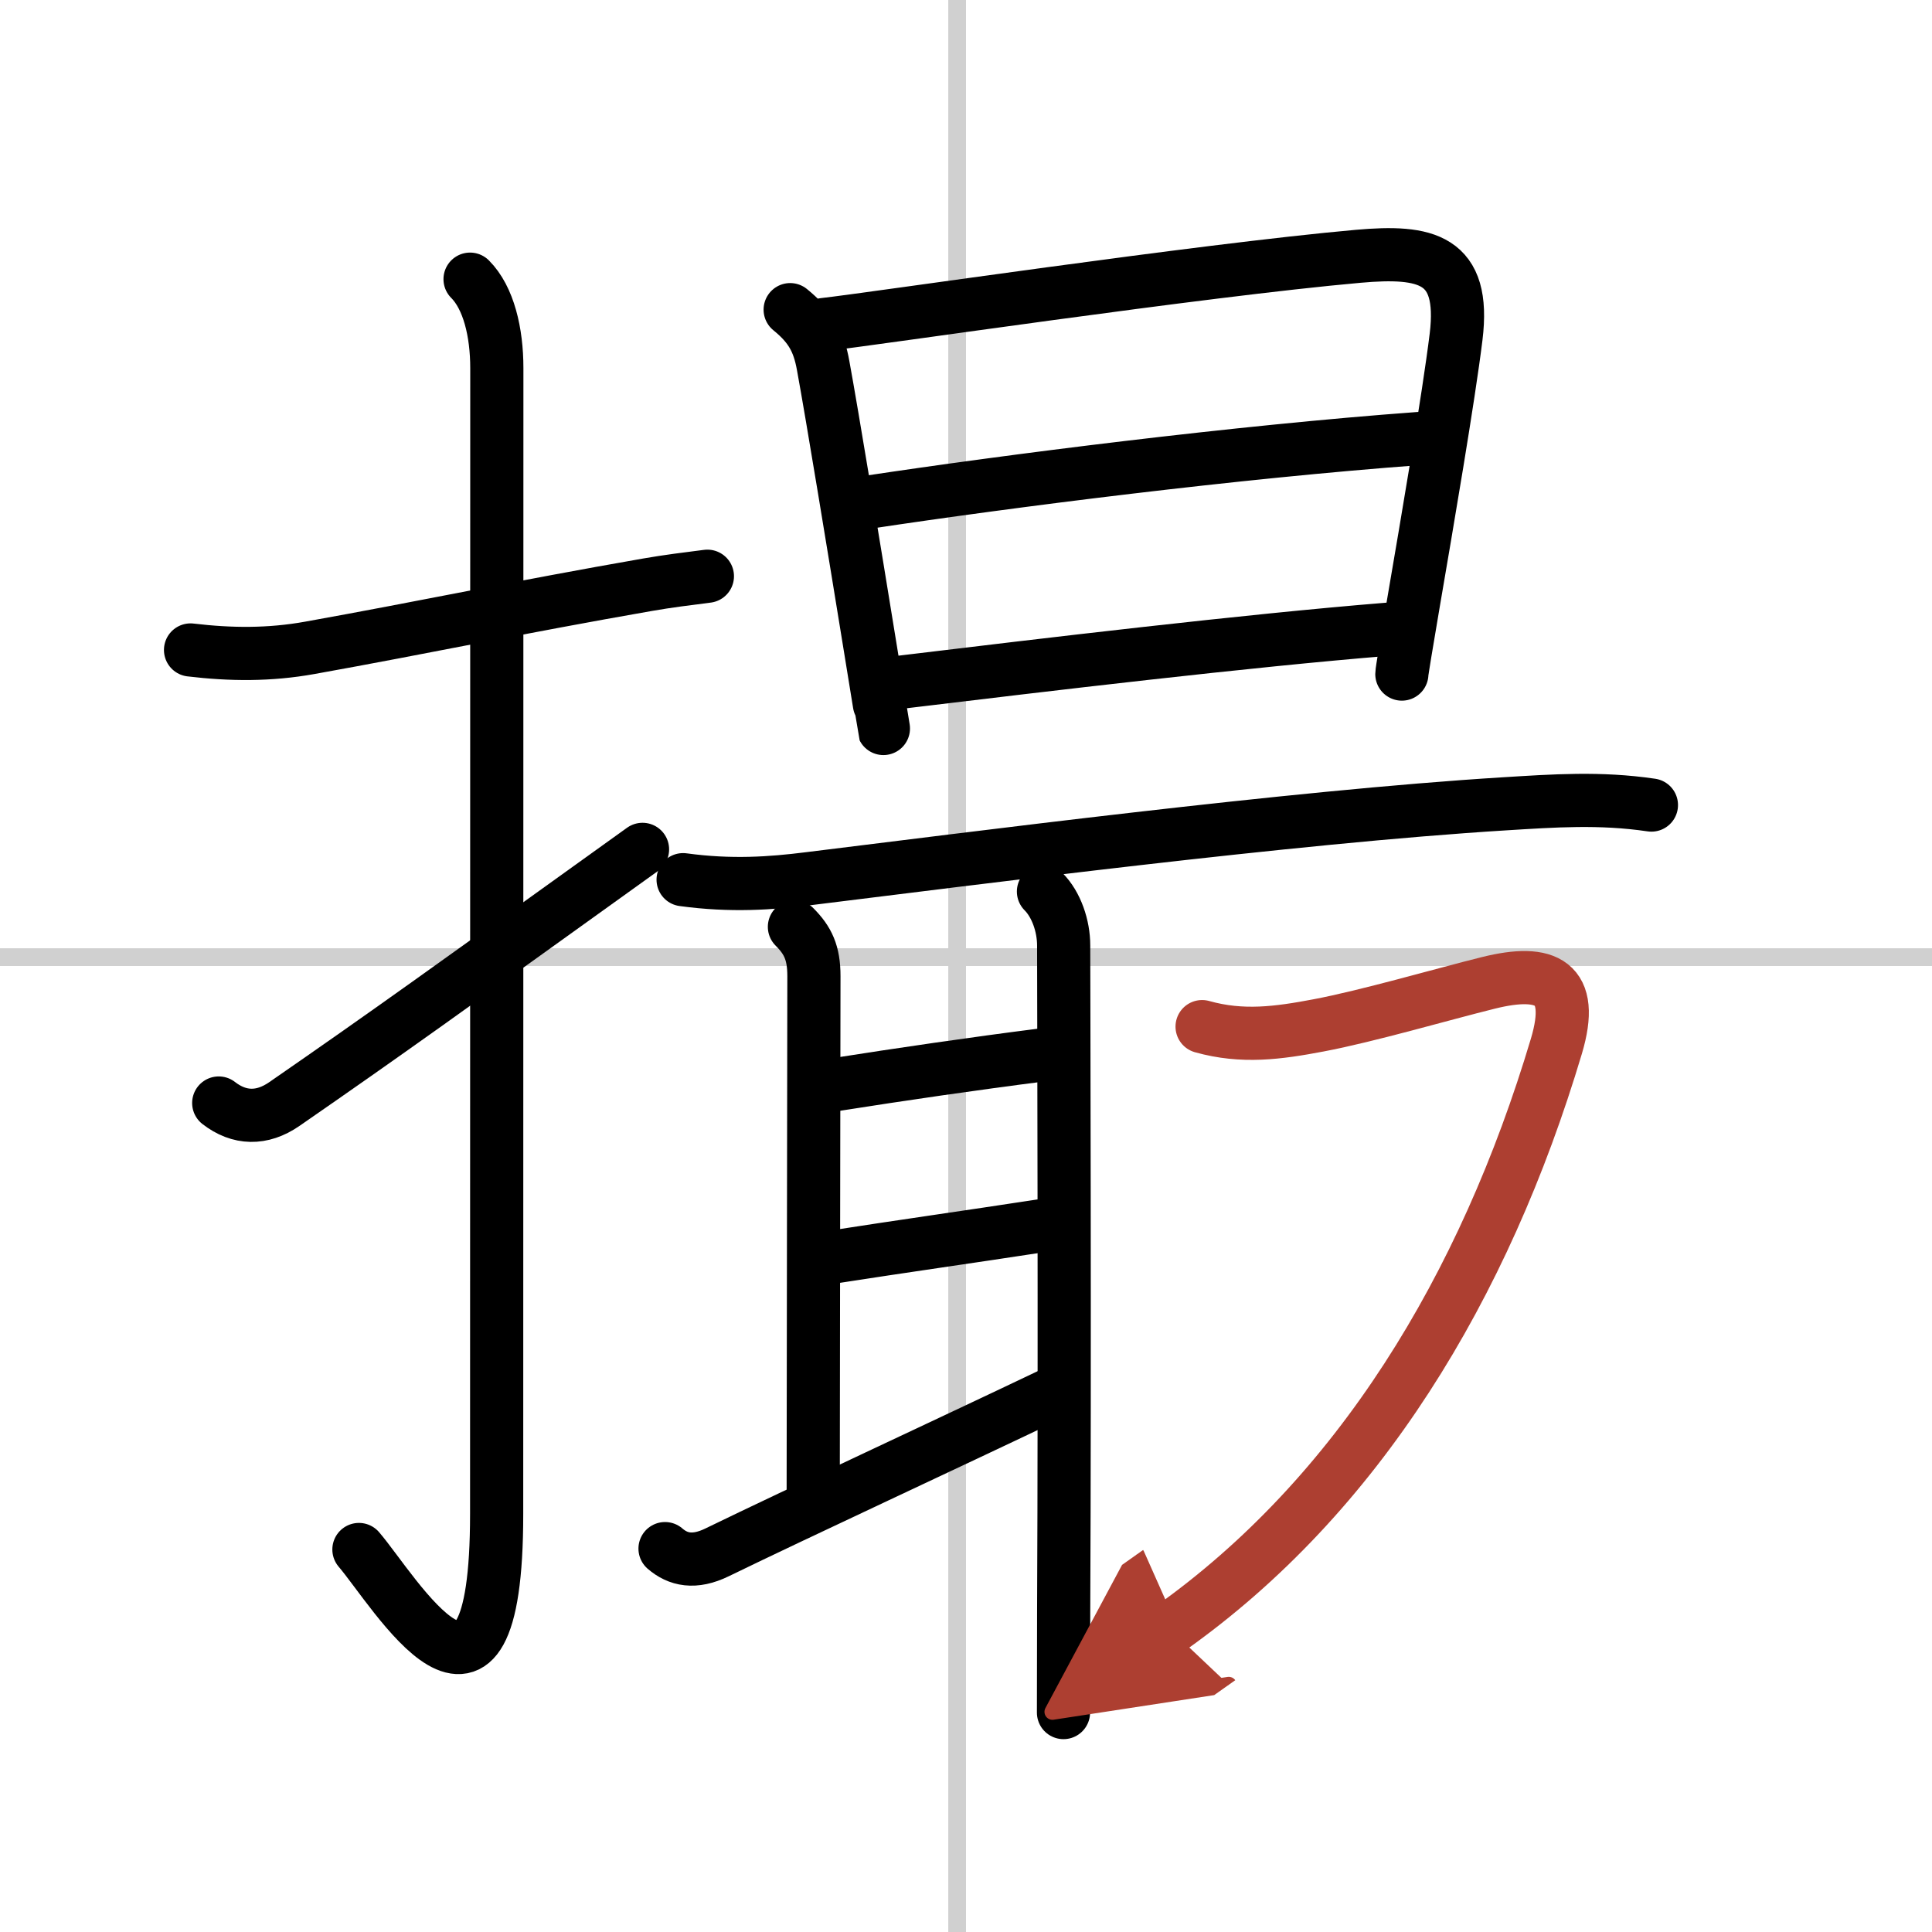
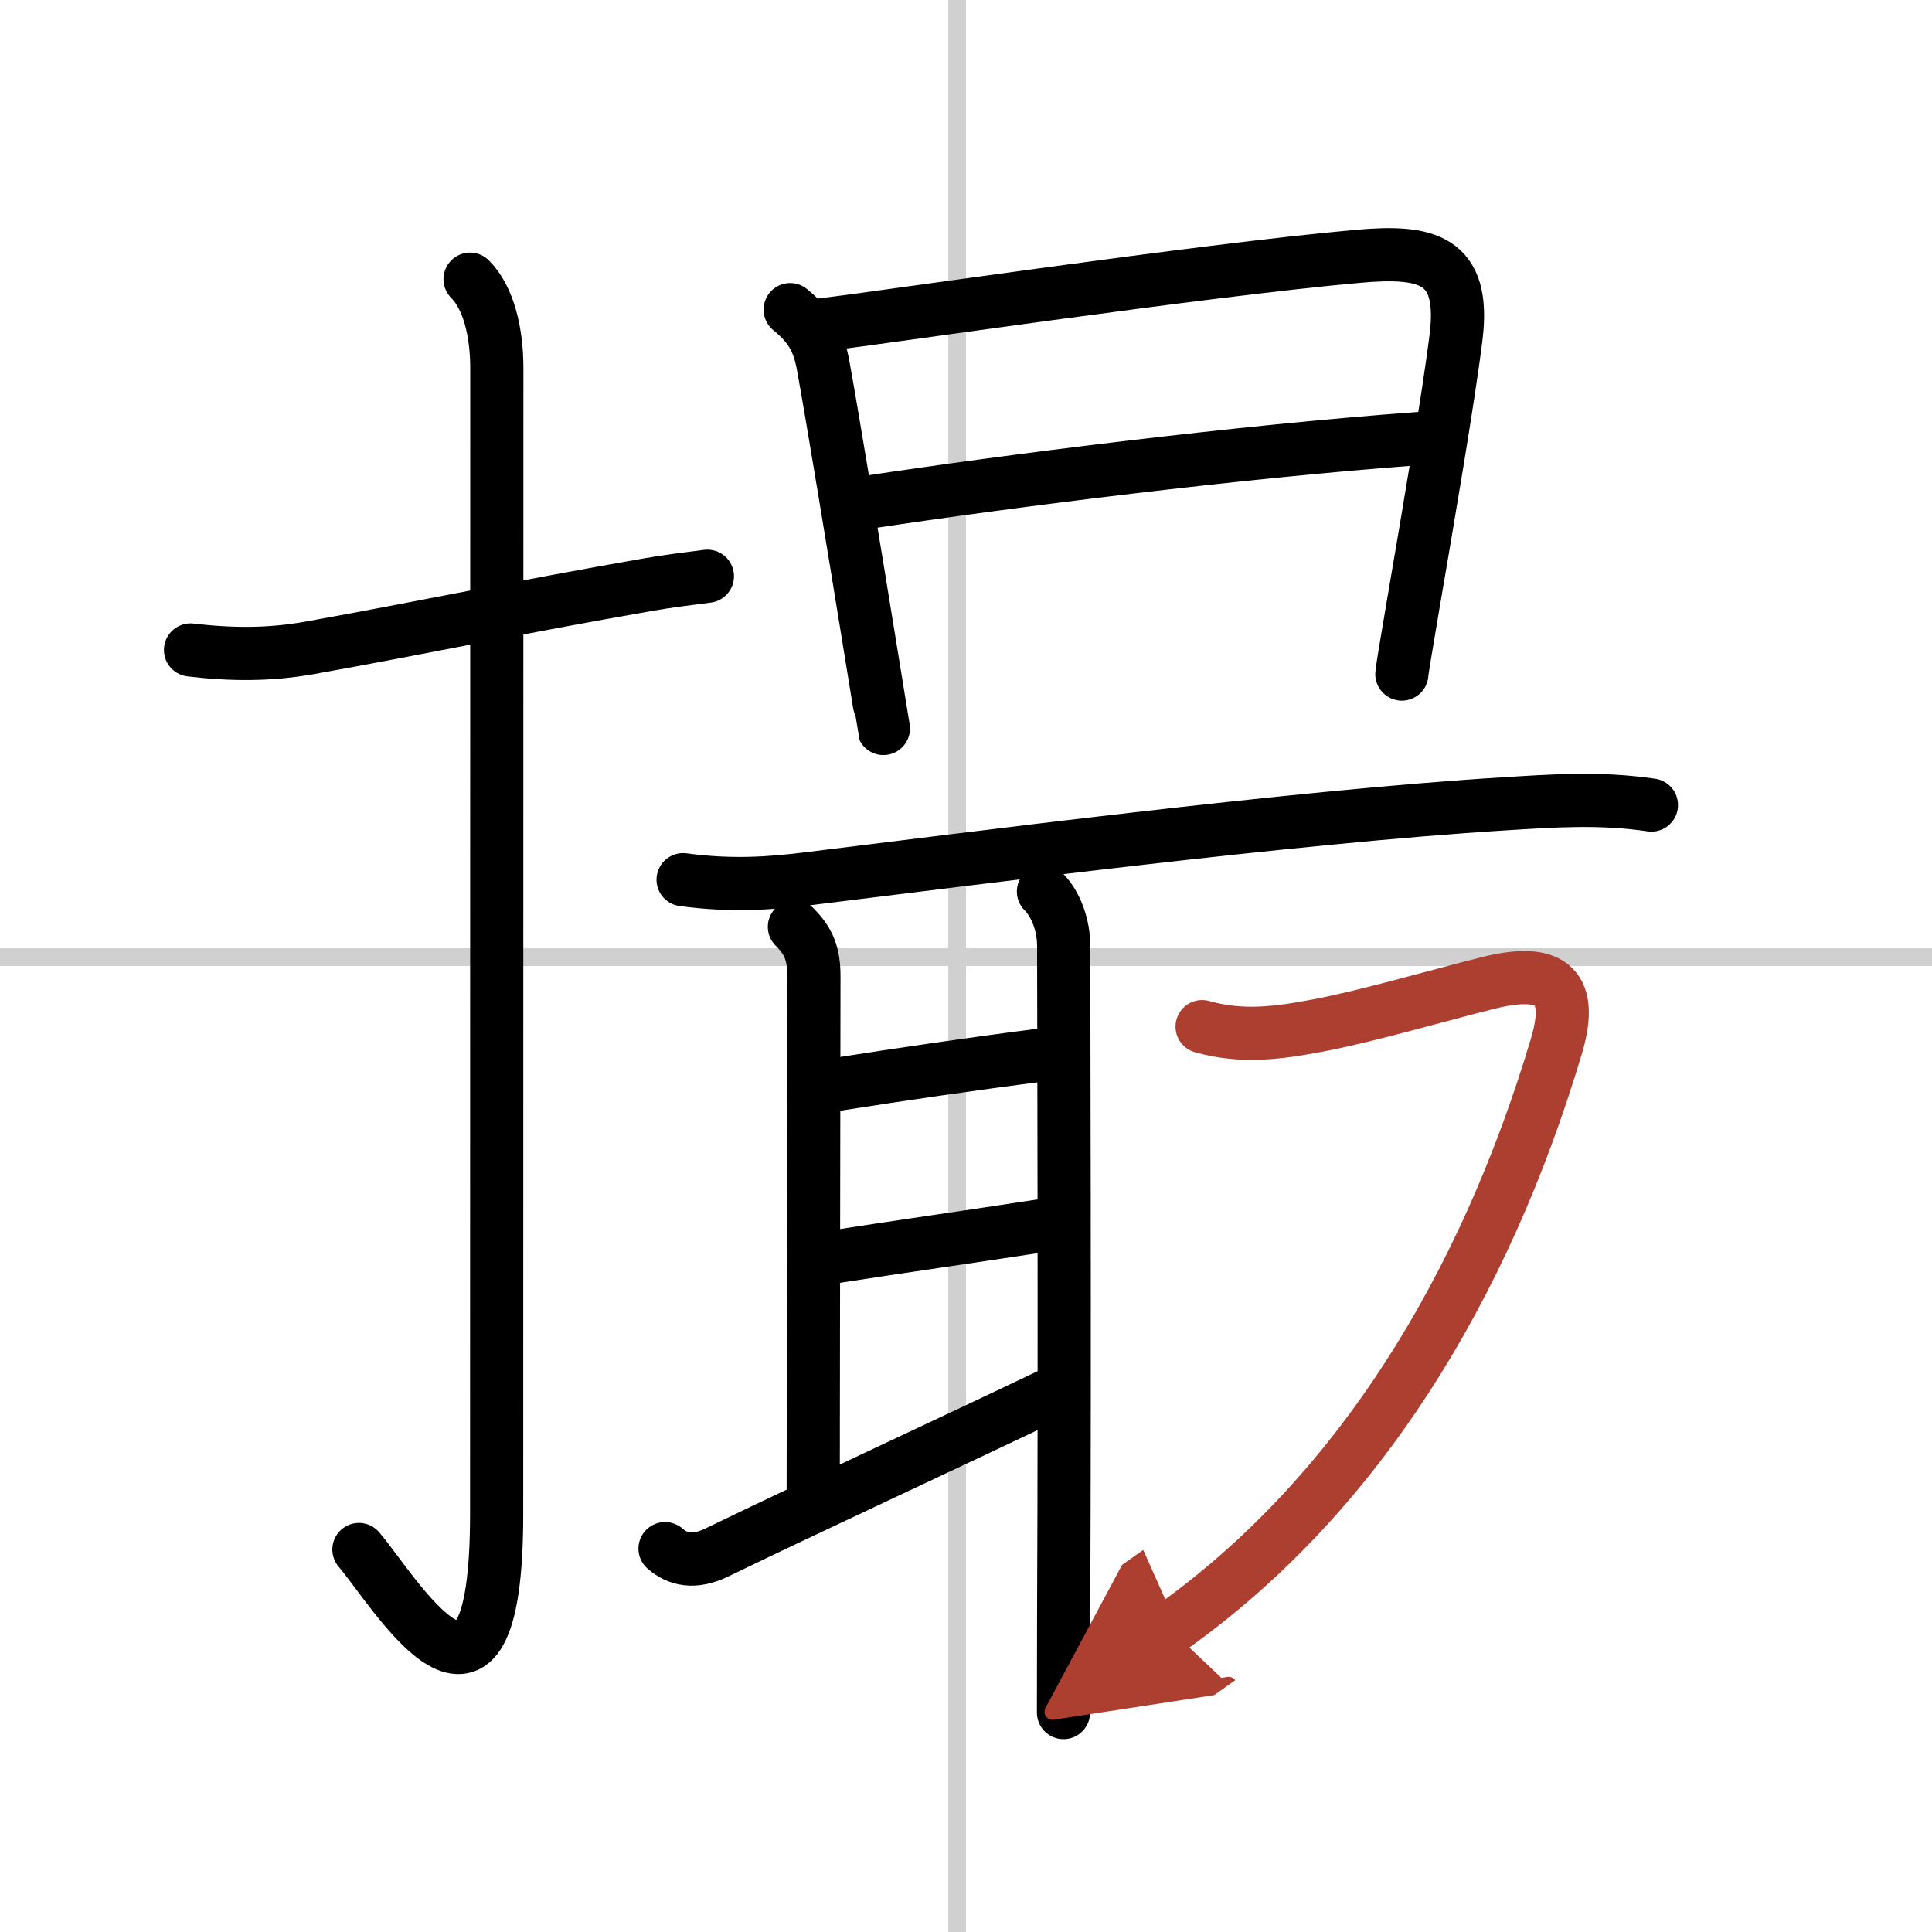
<svg xmlns="http://www.w3.org/2000/svg" width="400" height="400" viewBox="0 0 109 109">
  <defs>
    <marker id="a" markerWidth="4" orient="auto" refX="1" refY="5" viewBox="0 0 10 10">
      <polyline points="0 0 10 5 0 10 1 5" fill="#ad3f31" stroke="#ad3f31" />
    </marker>
  </defs>
  <g fill="none" stroke="#000" stroke-linecap="round" stroke-linejoin="round" stroke-width="3">
    <rect width="100%" height="100%" fill="#fff" stroke="#fff" />
    <line x1="54" x2="54" y2="109" stroke="#d0d0d0" stroke-width="1" />
    <line x2="109" y1="54" y2="54" stroke="#d0d0d0" stroke-width="1" />
    <path d="m10.75 36.67c2.27 0.27 4.45 0.29 6.73-0.12 6.52-1.17 11.77-2.29 19.05-3.56 1.14-0.2 2.28-0.34 3.38-0.48" />
    <path d="m26.52 15.75c1.05 1.05 1.51 3 1.51 5.02 0 15.23-0.01 53.21-0.01 64.65 0 14.25-5.77 4.33-7.77 2" />
-     <path d="M12.34,62.23c1.16,0.9,2.44,0.93,3.7,0.06C21.88,58.25,25,56,36.25,47.92" />
    <path d="m44.58 17.47c1.13 0.92 1.61 1.75 1.86 3.15 0.52 2.83 1.78 10.52 2.61 15.63 0.46 2.8 0.78 4.83 0.79 4.85" />
    <path d="m46.48 18.31c2.72-0.3 21.27-3.06 30.15-3.85 3.83-0.34 6.06 0.12 5.52 4.54-0.42 3.42-1.64 10.54-2.41 15.04-0.38 2.25-0.65 3.84-0.65 3.99" />
    <path d="m48.86 28.35c8.14-1.23 20.89-2.85 31.21-3.61" />
-     <path d="M50.88,38.48C59,37.5,70.29,36.15,78.3,35.5" />
    <path d="m38.54 49.63c2.71 0.37 4.96 0.21 7.1-0.06 9.05-1.11 27.24-3.48 39.24-4.22 2.77-0.17 5.38-0.36 8.29 0.07" />
    <path d="m44.82 52.29c0.76 0.76 1.1 1.46 1.1 2.78 0 0.94-0.04 25.66-0.04 29.05" />
    <path d="M47.14,61.19C50.75,60.62,55,60,58.78,59.52" />
    <path d="m47.18 70.89c3.32-0.52 7.69-1.14 11.53-1.73" />
    <path d="m37.52 87.37c0.73 0.63 1.65 0.84 2.94 0.21 4.54-2.21 13.17-6.21 19.03-9.01" />
    <path d="m58.87 50.3c0.73 0.73 1.14 1.95 1.14 3.04 0 1.28 0.07 23.74 0 37.54 0 2.15-0.01 4.11-0.01 5.74" />
    <path d="m67.82 57.92c2.28 0.64 4.3 0.36 6.57-0.07 2.76-0.52 6.93-1.74 9.59-2.4 3.27-0.81 4.91-0.05 3.83 3.57-4.06 13.6-11.19 25.36-21.82 32.88" marker-end="url(#a)" stroke="#ad3f31" />
  </g>
</svg>